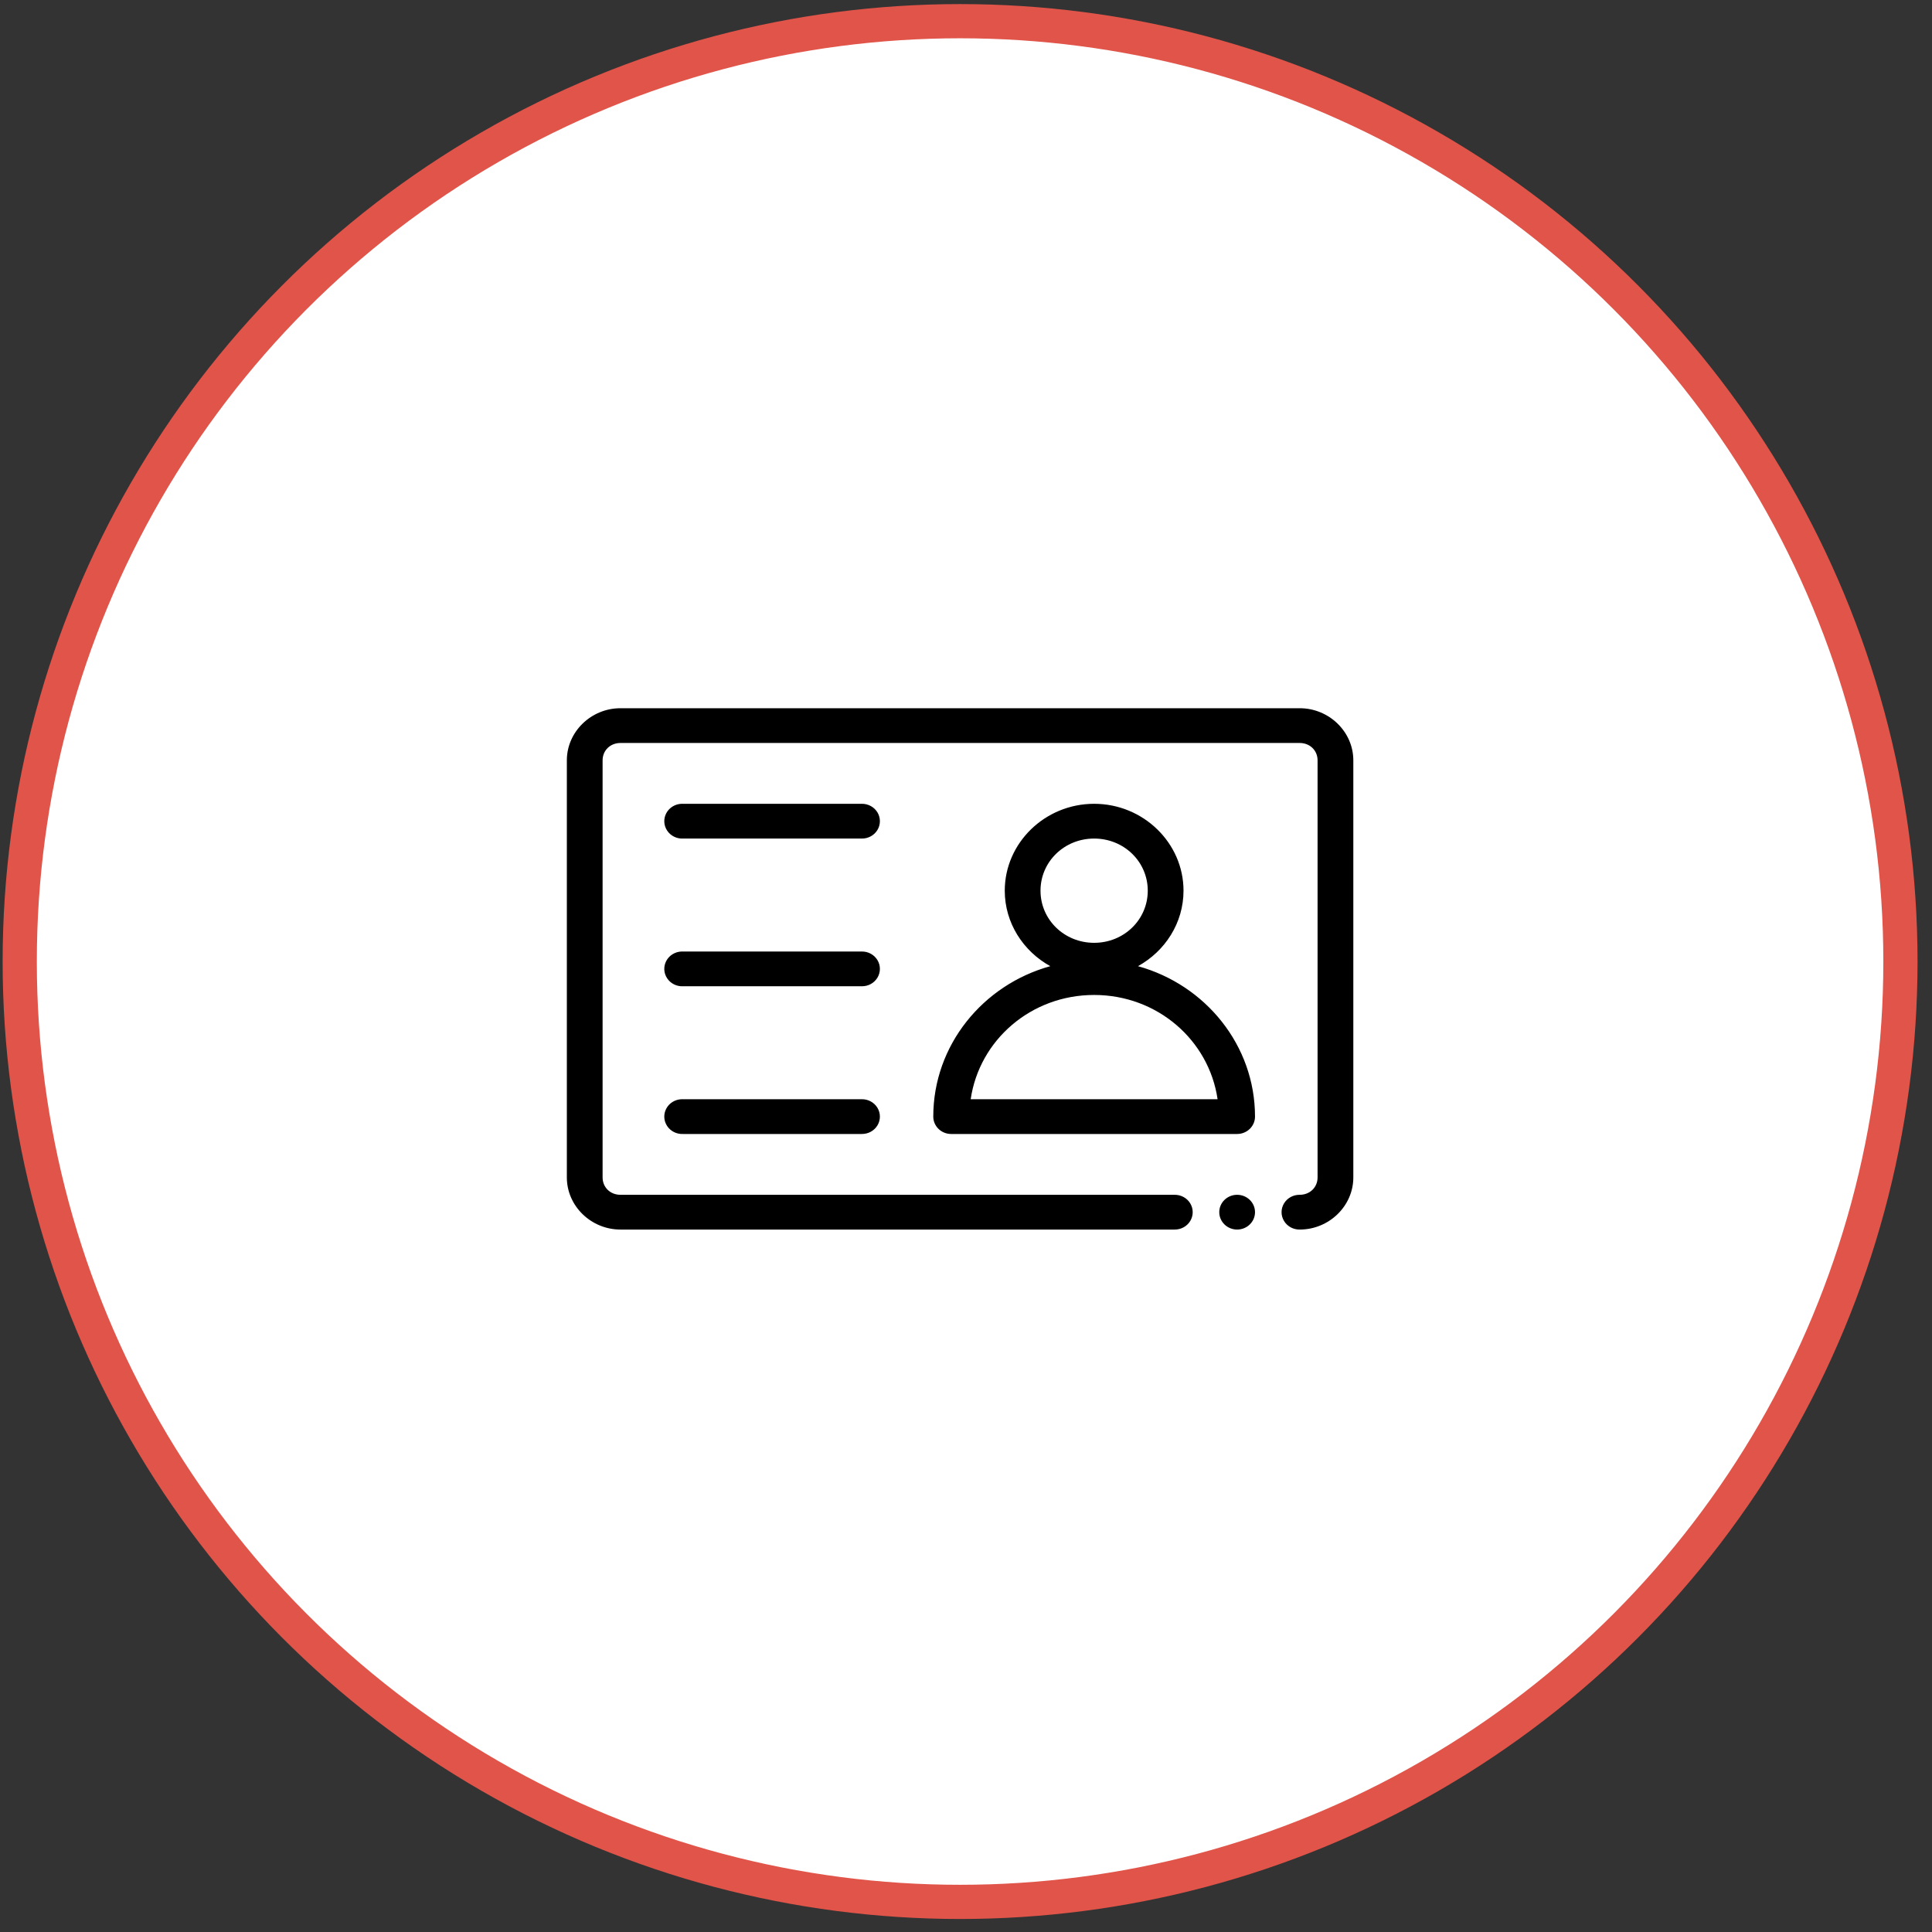
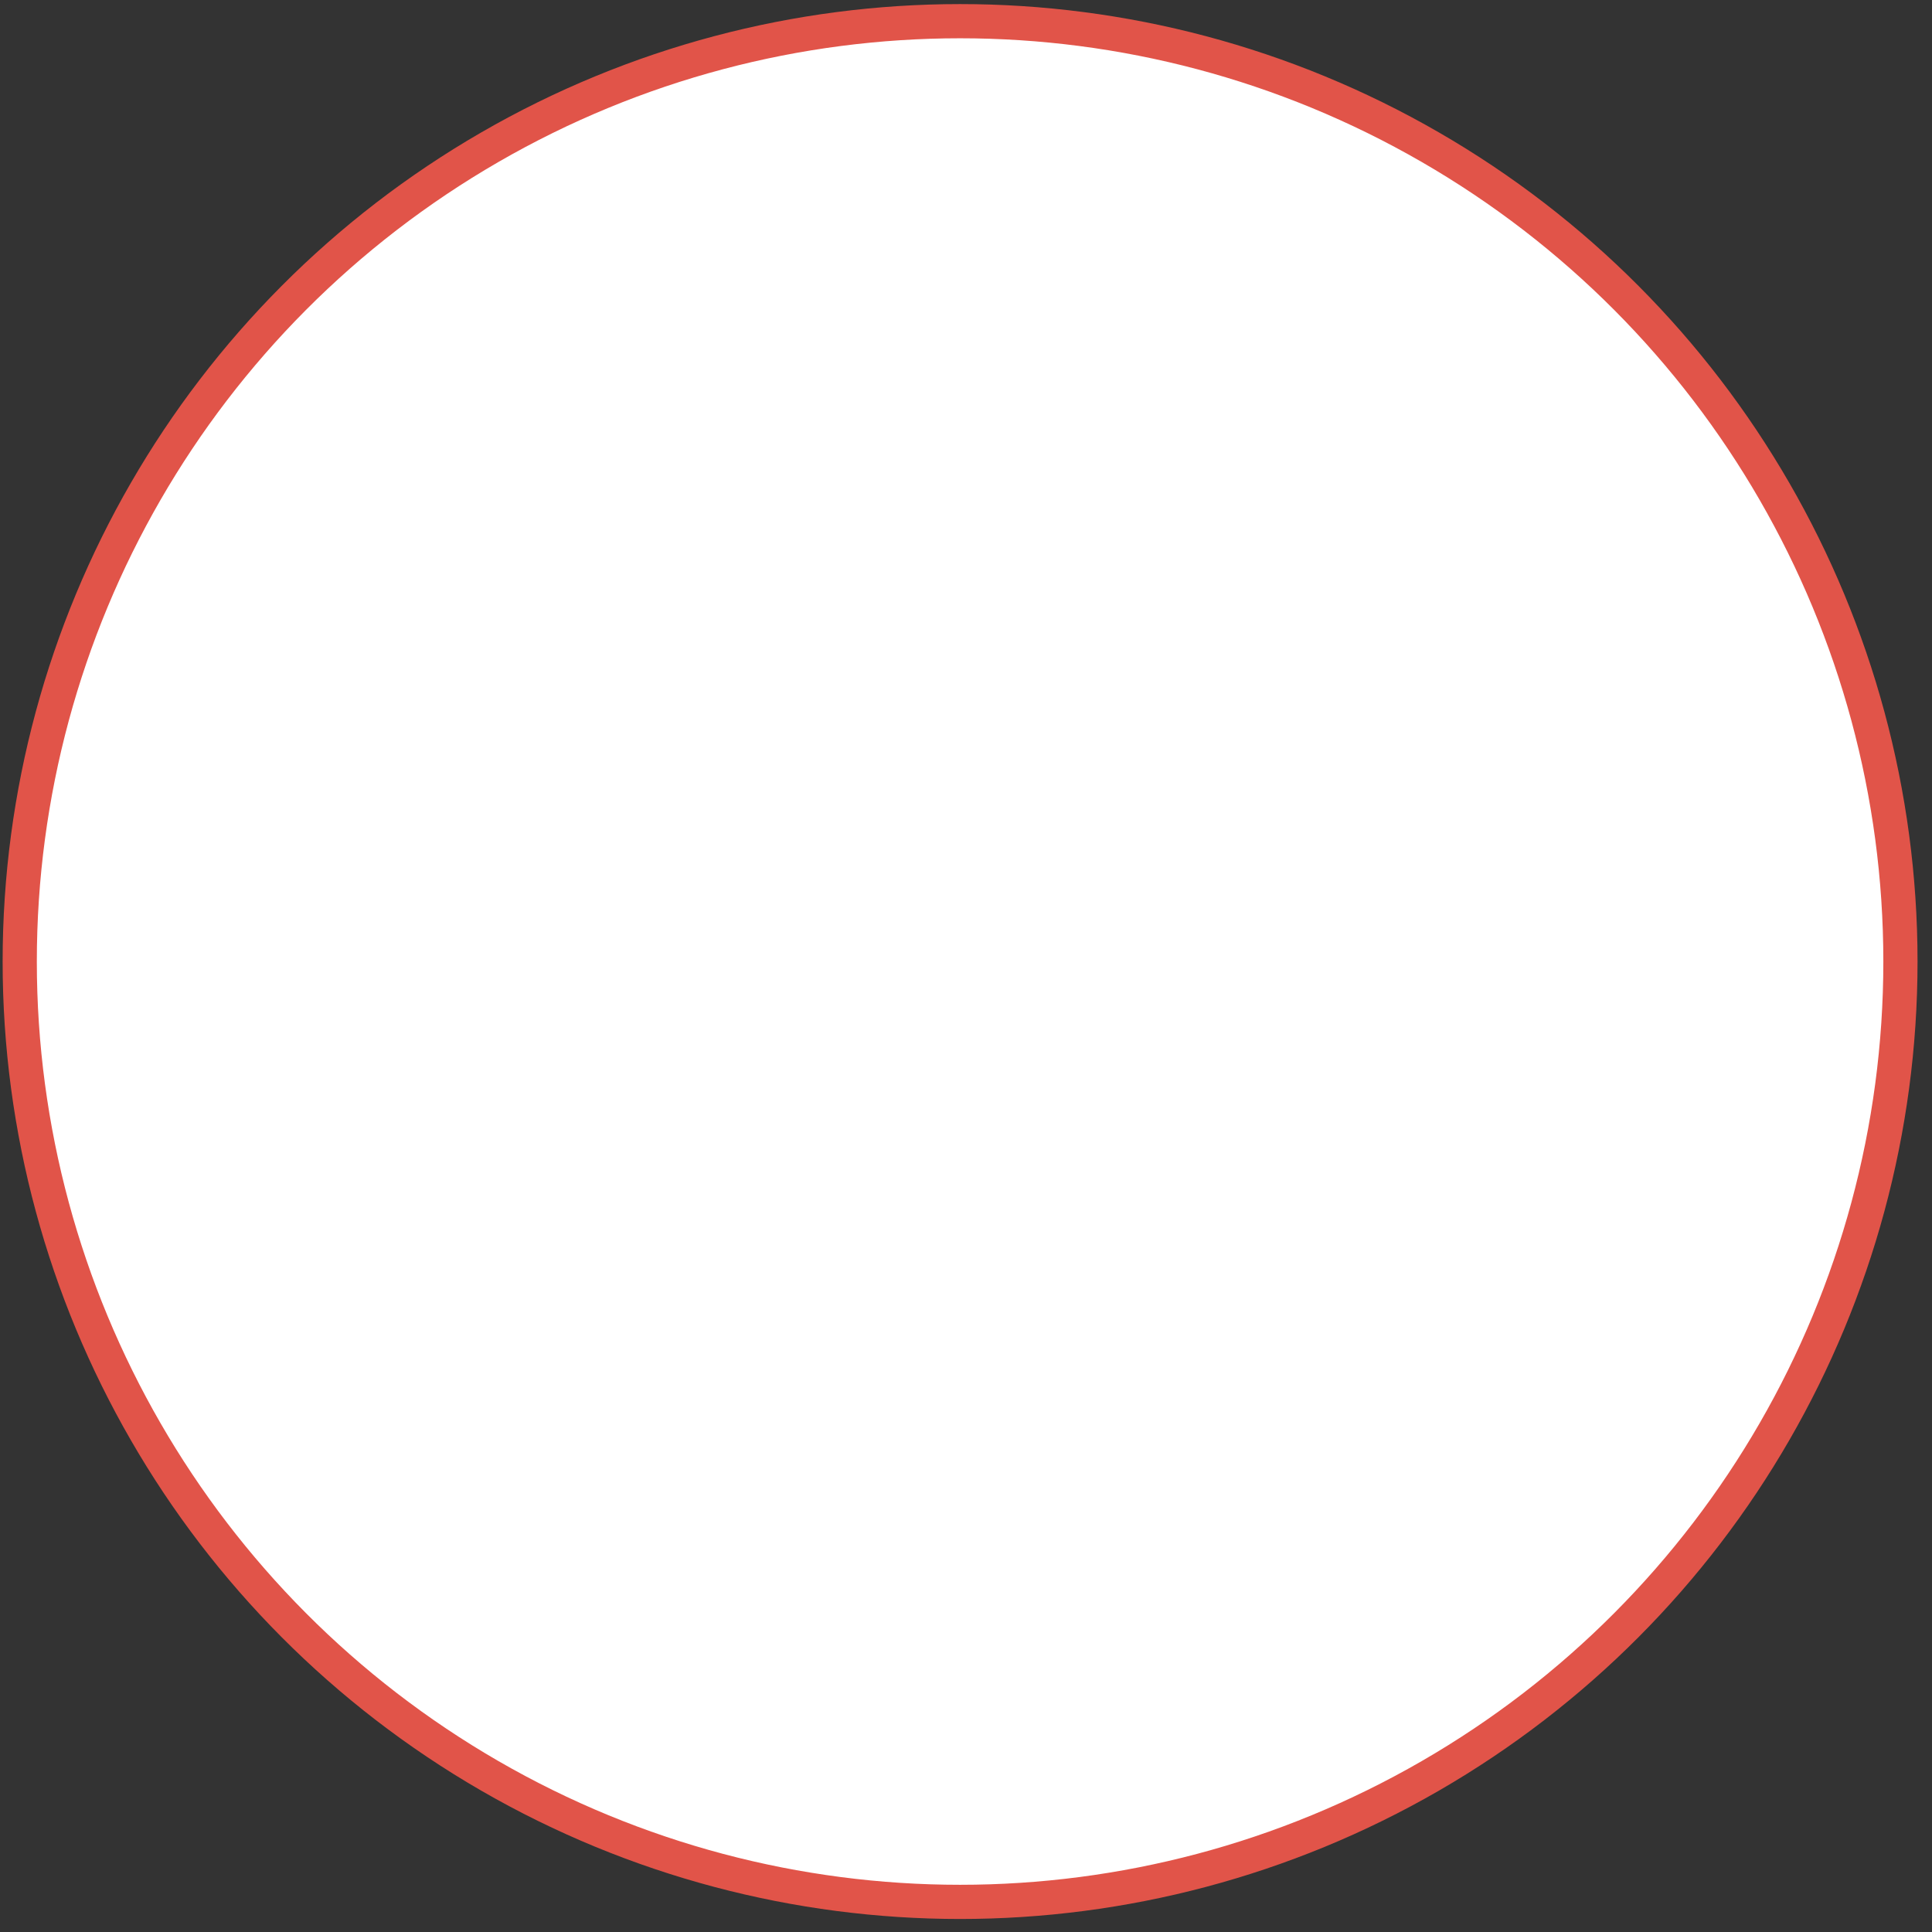
<svg xmlns="http://www.w3.org/2000/svg" width="113" height="113" viewBox="0 0 113 113" fill="none">
  <rect x="0" y="0" width="113" height="113" fill="#333333" stroke="none" />
  <circle cx="56.154" cy="56.239" r="55" fill="white" stroke="#E15449" stroke-width="2" />
-   <path fill-rule="evenodd" clip-rule="evenodd" d="M33.154 44.472C33.154 42.801 34.571 41.423 36.29 41.423H76.017C77.737 41.423 79.154 42.801 79.154 44.472V68.866C79.154 70.537 77.737 71.915 76.017 71.915C75.64 71.92 75.29 71.728 75.1 71.411C74.909 71.094 74.909 70.703 75.1 70.386C75.29 70.07 75.64 69.877 76.017 69.882C76.615 69.882 77.063 69.446 77.063 68.866V44.472C77.063 43.892 76.615 43.456 76.017 43.456H36.29C35.693 43.456 35.245 43.892 35.245 44.472V68.866C35.245 69.446 35.693 69.882 36.29 69.882H68.699C69.076 69.877 69.427 70.07 69.617 70.386C69.807 70.703 69.807 71.094 69.617 71.411C69.427 71.728 69.076 71.92 68.699 71.915H36.29C34.571 71.915 33.154 70.537 33.154 68.866V44.472ZM38.97 47.563C39.142 47.24 39.478 47.03 39.851 47.013C39.884 47.012 39.916 47.012 39.949 47.013H50.404C50.781 47.008 51.131 47.201 51.322 47.517C51.511 47.834 51.511 48.225 51.322 48.542C51.131 48.859 50.781 49.051 50.404 49.046H39.949C39.576 49.063 39.221 48.885 39.019 48.579C38.817 48.273 38.798 47.886 38.97 47.563ZM63.995 47.013C61.12 47.013 58.767 49.301 58.767 52.095C58.767 53.984 59.846 55.634 61.43 56.51C57.487 57.6 54.586 61.133 54.586 65.308C54.586 65.87 55.054 66.325 55.631 66.325H72.358C72.936 66.325 73.404 65.87 73.404 65.308C73.404 61.133 70.502 57.6 66.559 56.51C68.144 55.634 69.222 53.984 69.222 52.095C69.222 49.301 66.869 47.013 63.995 47.013ZM67.131 52.095C67.131 50.399 65.739 49.046 63.995 49.046C62.25 49.046 60.858 50.399 60.858 52.095C60.858 53.791 62.25 55.144 63.995 55.144C65.739 55.144 67.131 53.791 67.131 52.095ZM39.851 55.653C39.478 55.67 39.142 55.879 38.97 56.202C38.798 56.525 38.817 56.913 39.019 57.218C39.221 57.525 39.576 57.703 39.949 57.685H50.404C50.781 57.691 51.131 57.498 51.322 57.181C51.511 56.865 51.511 56.473 51.322 56.157C51.131 55.84 50.781 55.647 50.404 55.653H39.949C39.916 55.651 39.884 55.651 39.851 55.653ZM71.215 64.292C70.709 60.837 67.692 58.194 63.995 58.194C60.297 58.194 57.28 60.837 56.774 64.292H71.215ZM39.851 64.292C39.478 64.309 39.142 64.518 38.97 64.841C38.798 65.164 38.817 65.552 39.019 65.858C39.221 66.164 39.576 66.342 39.949 66.325H50.404C50.781 66.33 51.131 66.137 51.322 65.821C51.511 65.504 51.511 65.113 51.322 64.796C51.131 64.479 50.781 64.287 50.404 64.292H39.949C39.916 64.29 39.884 64.29 39.851 64.292ZM71.313 70.898C71.313 70.337 71.781 69.882 72.358 69.882C72.936 69.882 73.404 70.337 73.404 70.898C73.404 71.46 72.936 71.915 72.358 71.915C71.781 71.915 71.313 71.46 71.313 70.898Z" fill="black" />
</svg>